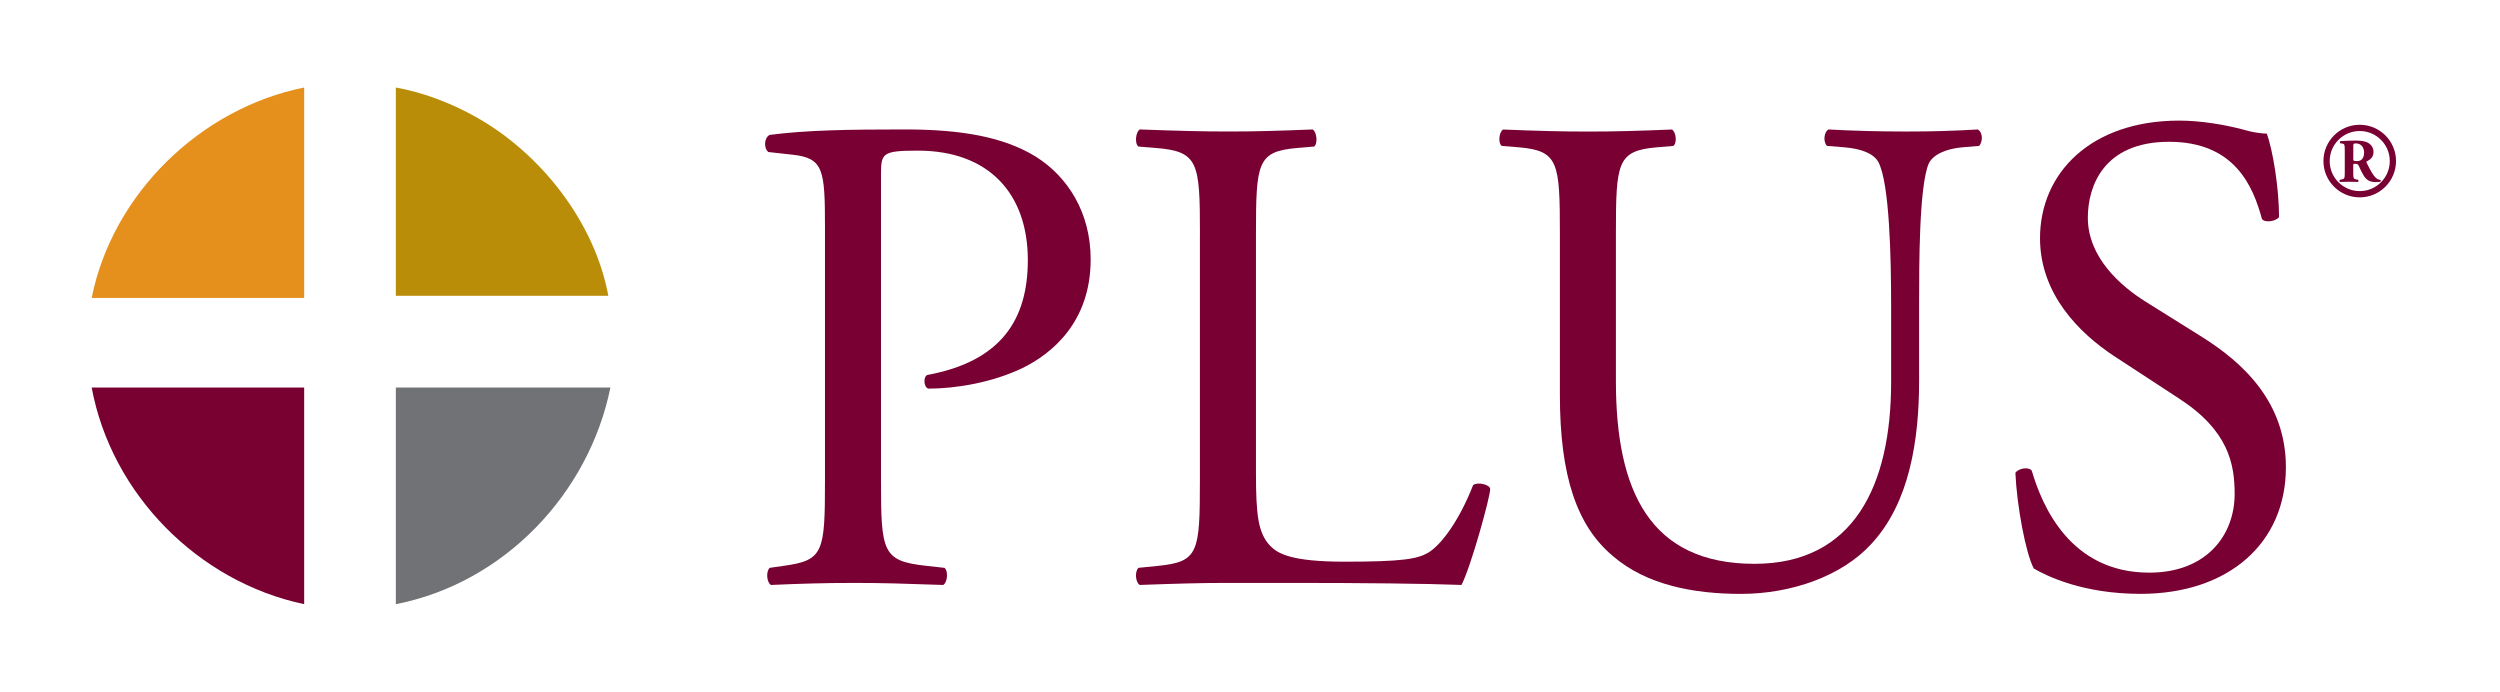
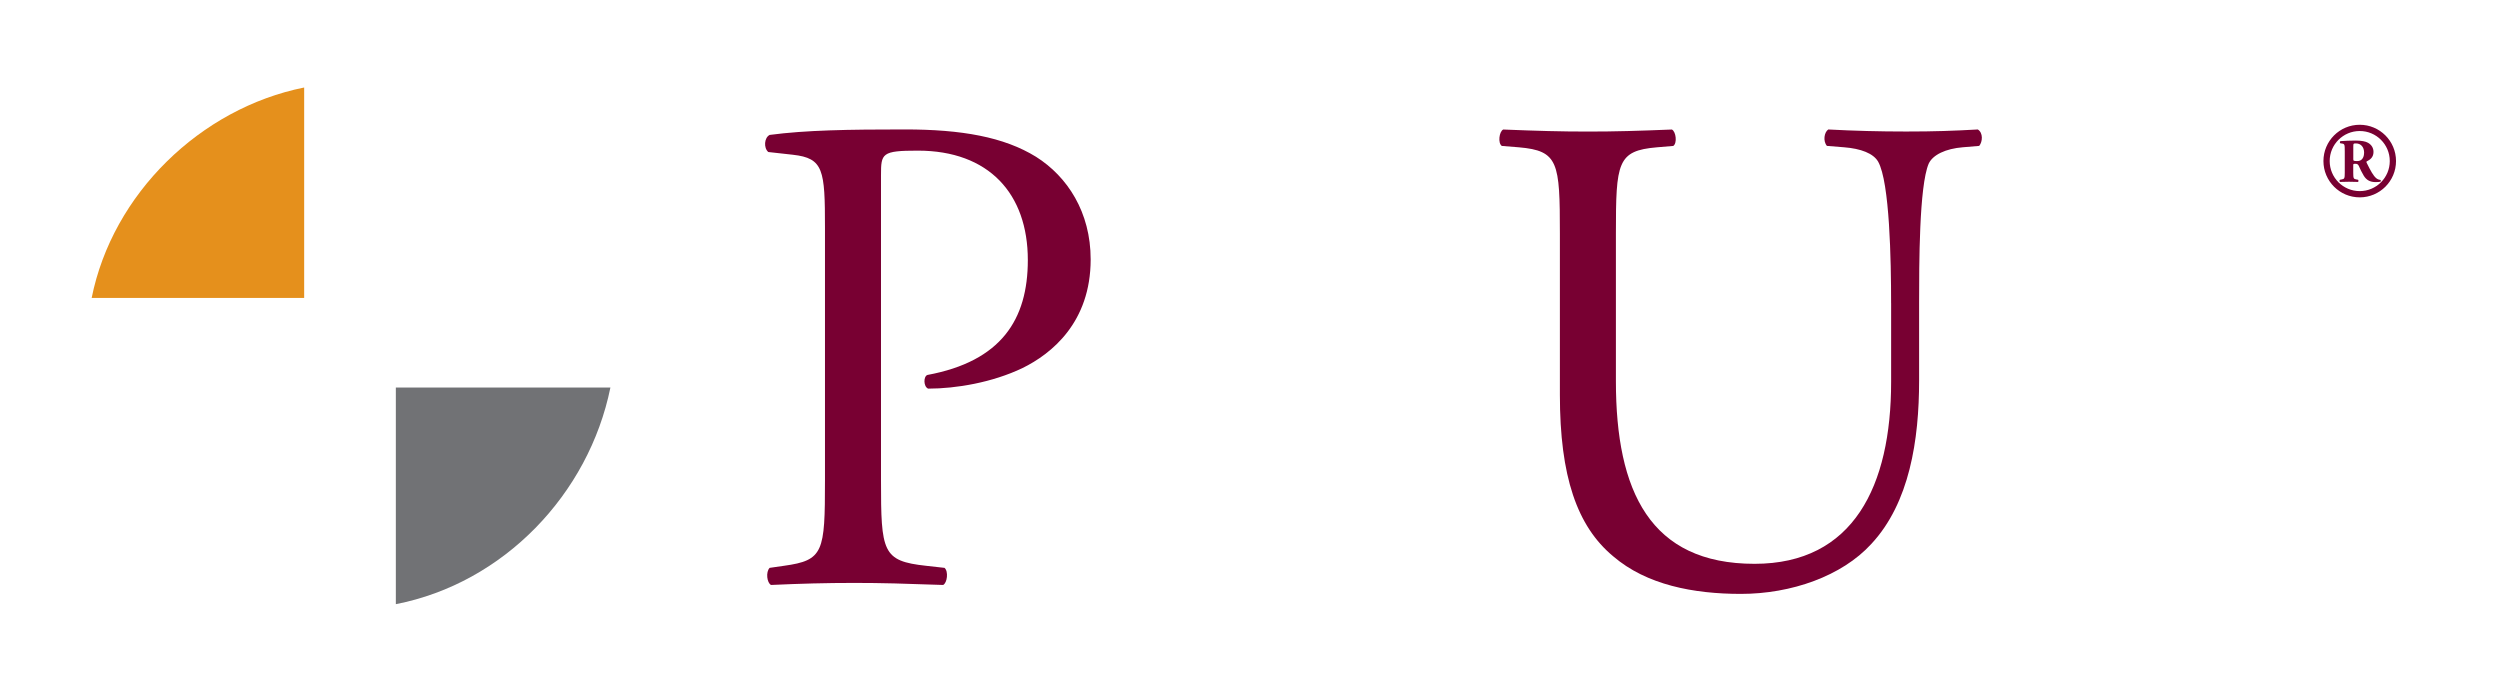
<svg xmlns="http://www.w3.org/2000/svg" id="Layer_1" data-name="Layer 1" viewBox="0 0 1200 332">
  <defs>
    <style>
      .cls-1 {
        fill: #717275;
      }

      .cls-2 {
        fill: #780132;
      }

      .cls-3 {
        fill: #780032;
      }

      .cls-4 {
        fill: none;
        stroke: #780032;
        stroke-miterlimit: 10;
        stroke-width: 3px;
      }

      .cls-5 {
        fill: #e5901c;
      }

      .cls-6 {
        fill: #ba8d09;
      }
    </style>
  </defs>
  <path class="cls-1" d="M293,186c-10.42,51.27-51.32,93.92-103,104v-104h103Z" />
-   <path class="cls-2" d="M146,186v104c-50.88-10.73-92.5-52.8-102-104h102Z" />
  <path class="cls-5" d="M146,42v101H44c10.02-50,52.21-90.99,102-101Z" />
-   <path class="cls-6" d="M292,142h-102V42c13.54,2.43,27.1,7.72,39.02,14.48,30.89,17.52,56.52,50.38,62.98,85.52Z" />
  <g>
    <path class="cls-3" d="M422.88,230.55c0,34.47.66,38.74,21.64,41.03l8.85.99c1.97,1.64,1.31,7.22-.66,8.21-18.69-.66-29.5-.98-42.62-.98-13.77,0-25.57.33-39.99.98-1.97-.98-2.62-6.24-.66-8.21l6.88-.99c19.01-2.63,19.67-6.56,19.67-41.03v-121.14c0-27.9-.66-33.48-15.41-35.13l-11.8-1.31c-2.3-1.97-1.97-6.89.66-8.21,17.37-2.3,37.7-2.63,64.91-2.63s47.53,3.61,62.94,13.13c15.08,9.52,26.23,26.59,26.23,49.24,0,30.2-18.69,45.3-32.78,52.2-14.42,6.89-31.8,9.85-45.24,9.85-2.29-.98-2.29-5.91-.33-6.57,35.41-6.57,48.19-26.59,48.19-55.15,0-31.84-18.69-52.52-52.78-52.52-17.37,0-17.7,1.31-17.7,11.82v146.41Z" />
-     <path class="cls-3" d="M575.97,112.37c0-34.47-.66-39.72-21.31-41.36l-8.19-.66c-1.97-1.31-1.31-7.22.66-8.21,18.36.66,29.5.98,42.62.98s23.93-.33,40.32-.98c1.97.98,2.62,6.89.66,8.21l-7.87.66c-19.34,1.64-20,6.89-20,41.36v114.24c0,20.68.98,29.22,6.88,35.45,3.61,3.61,9.83,7.55,35.73,7.55,27.86,0,34.75-1.31,39.99-4.27,6.56-3.94,15.08-15.76,21.64-32.5,1.97-1.64,8.19-.33,8.19,1.97,0,3.61-9.18,37.1-13.77,45.96-16.72-.66-47.86-.98-81.63-.98h-30.16c-13.77,0-24.26.33-42.62.98-1.97-.98-2.62-6.24-.66-8.21l9.83-.99c19.01-1.97,19.67-6.56,19.67-41.03v-118.18Z" />
    <path class="cls-3" d="M907.73,145.53c0-20.35-.66-58.11-6.23-67.95-2.3-3.94-8.2-6.24-16.39-6.89l-8.19-.66c-1.97-2.3-1.31-6.57.65-7.88,12.46.66,24.59.98,37.37.98,13.77,0,22.62-.33,34.42-.98,2.62,1.64,2.3,5.91.66,7.88l-7.87.66c-8.19.66-14.42,3.61-16.39,7.88-4.59,10.83-4.59,48.59-4.59,66.97v37.1c0,28.56-4.59,58.76-22.95,78.46-14.1,15.43-38.36,23.97-62.61,23.97-22.62,0-45.24-4.27-61.3-18.06-17.37-14.44-25.57-38.41-25.57-77.47v-77.47c0-34.14-.66-39.72-19.67-41.36l-8.19-.66c-1.97-1.31-1.31-6.89.66-7.88,16.39.66,27.54.98,40.65.98s24.26-.33,40.32-.98c1.97.98,2.62,6.57.66,7.88l-7.87.66c-19.01,1.64-19.67,7.22-19.67,41.36v70.91c0,52.85,16.39,87.65,66.55,87.65,47.53,0,65.56-37.42,65.56-87.32v-37.75Z" />
-     <path class="cls-3" d="M1027.38,285.05c-27.54,0-44.91-8.54-51.14-12.15-3.93-7.22-8.2-30.53-8.85-45.96,1.64-2.3,6.56-2.95,7.87-.98,4.92,16.74,18.36,48.91,56.39,48.91,27.54,0,40.98-18.05,40.98-37.75,0-14.44-2.95-30.53-26.88-45.96l-31.14-20.35c-16.39-10.83-35.4-29.54-35.4-56.46,0-31.19,24.26-56.46,66.87-56.46,10.16,0,21.96,1.97,30.49,4.27,4.26,1.31,8.85,1.97,11.47,1.97,2.95,7.88,5.9,26.26,5.9,40.05-1.31,1.97-6.56,2.95-8.19.98-4.26-15.76-13.11-37.1-44.58-37.1s-39.01,21.34-39.01,36.44c0,19.04,15.74,32.83,27.86,40.38l26.23,16.41c20.65,12.8,40.98,31.84,40.98,63.03,0,36.11-27.21,60.73-69.83,60.73Z" />
  </g>
  <g>
    <path class="cls-3" d="M1125.48,72.39c0-2.98-.06-3.31-1.31-3.49l-.81-.12c-.3-.15-.3-.89.06-1.04,2.24-.15,4.56-.27,7.39-.27,2.53,0,4.71.39,5.85,1.07,1.73,1.01,2.62,2.51,2.62,4.41,0,2.65-1.79,3.79-3.16,4.47-.3.15-.3.33-.15.66,1.97,4,3.19,6.23,4.62,7.45.77.63,1.55.8,2,.84.27.15.27.6.12.77-.48.21-1.43.27-2.36.27-2.74,0-4.47-.98-5.78-3.13-.95-1.58-1.64-3.04-2.33-4.62-.36-.8-.84-1.04-1.58-1.04-1.04,0-1.1.06-1.1.66v3.67c0,2.74.18,2.95,1.52,3.19l.81.15c.21.15.21.86,0,1.04-1.58-.06-2.95-.09-4.38-.09s-2.8.03-4.35.09c-.24-.18-.24-.89,0-1.04l.81-.15c1.34-.24,1.52-.45,1.52-3.19v-10.55ZM1129.57,76.18c0,1.04.09,1.13,1.85,1.13,1.07,0,1.7-.27,2.27-.84.51-.51,1.08-1.46,1.08-3.22,0-2.68-1.58-4.41-3.91-4.41-1.22,0-1.28.09-1.28,1.52v5.81Z" />
    <circle class="cls-4" cx="1132.67" cy="77.31" r="15.92" />
  </g>
</svg>